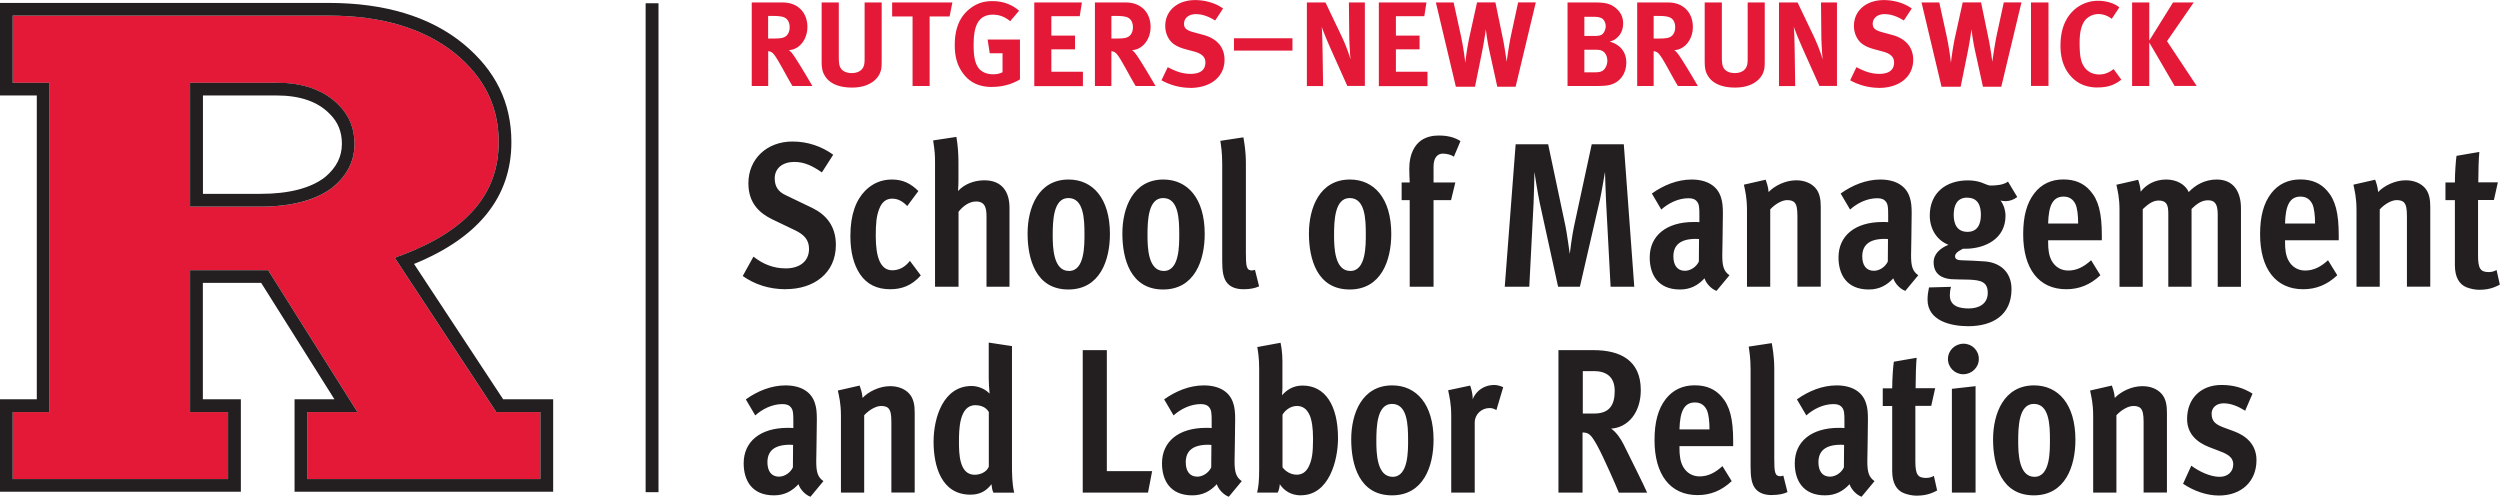
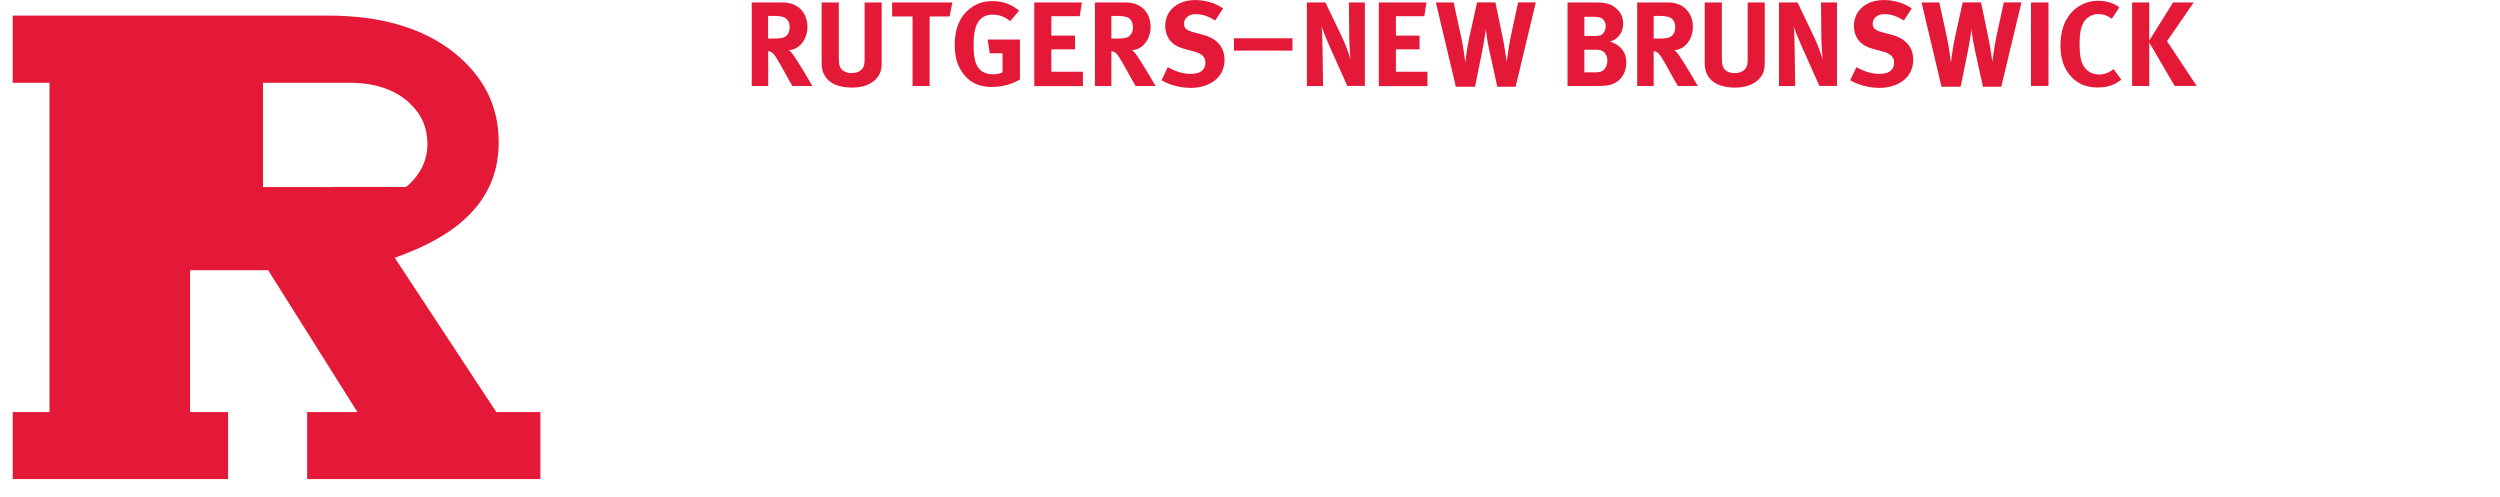
<svg xmlns="http://www.w3.org/2000/svg" id="Layer_2" data-name="Layer 2" viewBox="0 0 291.46 57.91">
  <defs>
    <style>.cls-2,.cls-3{fill:#231f20;stroke-width:0}.cls-3{fill:#e31937}</style>
  </defs>
  <g id="RED-BLACK">
-     <path class="cls-3" d="m46.02 30.05.91-.34c7.54-2.84 11.21-7.13 11.21-13.13 0-4.15-1.66-7.53-5.07-10.34-3.61-2.93-8.58-4.42-14.77-4.42H1.48v7.83h4.29v38.39H1.48v7.81h25.11v-7.81h-4.43V31.5h9.1l10.41 16.54h-5.86v7.81H63v-7.81h-5.14L46.02 30.05Zm-7.17-8.26-.02.02c-1.94 1.52-4.8 2.28-8.5 2.28h-8.17V9.65h10.07c3.15 0 5.59.88 7.26 2.61 1.22 1.21 1.84 2.73 1.84 4.53 0 1.94-.84 3.62-2.48 5.01" />
-     <path class="cls-2" d="M32.23 9.65H22.16v14.44h8.17c3.7 0 6.56-.77 8.5-2.28l.02-.02c1.65-1.38 2.48-3.07 2.48-5.01 0-1.8-.62-3.32-1.84-4.53-1.67-1.72-4.12-2.61-7.26-2.61m5.69 10.99c-1.67 1.31-4.22 1.97-7.58 1.97h-6.68V11.13h8.59c2.73 0 4.81.72 6.19 2.15l.02.02c.94.93 1.4 2.06 1.4 3.47 0 1.49-.63 2.75-1.93 3.85" />
-     <path class="cls-2" d="M58.66 46.55 48.27 30.77c7.53-3.06 11.35-7.83 11.35-14.19 0-4.62-1.84-8.37-5.62-11.49C50.12 1.93 44.84.34 38.3.34H0v10.79h4.29v35.42H0v10.78h28.08V46.55h-4.43V32.98h6.8l8.54 13.57h-4.65v10.78h30.15V46.55h-5.83Zm4.34 9.3H35.81v-7.81h5.86L31.26 31.5h-9.1v16.54h4.43v7.81H1.48v-7.81h4.29V9.65H1.48V1.82H38.3c6.18 0 11.15 1.49 14.77 4.42 3.41 2.81 5.07 6.19 5.07 10.34 0 5.99-3.67 10.28-11.21 13.13l-.91.34 11.84 17.99H63v7.81Z" />
-     <path style="fill:none;stroke:#231f20;stroke-miterlimit:10;stroke-width:1.5px" d="M76.02.38v57" />
-     <path class="cls-2" d="M91.63 33.72c-1.97 0-3.62-.55-5.04-1.54l1.25-2.26c1.1.86 2.3 1.37 3.77 1.37 1.58 0 2.71-.79 2.71-2.28 0-1.06-.6-1.66-1.58-2.14l-2.71-1.3c-1.44-.7-2.78-1.85-2.78-4.2 0-2.83 2.14-4.87 5.14-4.87 1.8 0 3.43.58 4.75 1.54l-1.32 2.06c-1.15-.79-2.06-1.22-3.22-1.22-1.34 0-2.28.72-2.28 1.92 0 .96.43 1.56 1.25 1.94l3.14 1.51c1.58.77 2.74 2.09 2.74 4.3 0 3.34-2.62 5.16-5.81 5.16ZM103.77 33.72c-1.54 0-2.71-.58-3.5-1.75-.74-1.1-1.13-2.57-1.13-4.46 0-2.52.67-4.2 1.73-5.28.84-.84 1.87-1.3 3.1-1.3 1.34 0 2.21.48 3.1 1.34l-1.3 1.75c-.53-.55-1.08-.86-1.75-.86s-1.18.34-1.51 1.18c-.34.86-.41 1.75-.41 3.19 0 2.47.55 3.98 1.92 3.98.82 0 1.51-.38 2.06-1.1l1.27 1.7c-1.08 1.22-2.26 1.61-3.58 1.61ZM115.01 33.43v-8.16c0-.91-.1-1.78-1.22-1.78-.82 0-1.56.58-2.04 1.2v8.74h-2.74V19.01c0-.94-.02-1.3-.22-2.64l2.71-.41c.17.98.24 1.99.24 3v2.06c0 .41-.02.84-.05 1.25.77-.84 1.94-1.25 3.07-1.25 2.02 0 2.93 1.3 2.93 3.19v9.22H115ZM124.55 33.75c-3.79 0-4.75-3.53-4.75-6.53s1.25-6.29 4.78-6.29c2.81 0 4.82 2.18 4.82 6.34 0 3.1-1.18 6.48-4.85 6.48Zm0-10.66c-1.75 0-1.82 2.66-1.82 4.32 0 1.39.05 4.18 1.9 4.18s1.8-3.05 1.8-4.32c0-1.7-.07-4.18-1.87-4.18ZM135.6 33.75c-3.79 0-4.75-3.53-4.75-6.53s1.25-6.29 4.78-6.29c2.81 0 4.82 2.18 4.82 6.34 0 3.1-1.18 6.48-4.85 6.48Zm0-10.66c-1.75 0-1.82 2.66-1.82 4.32 0 1.39.05 4.18 1.9 4.18s1.8-3.05 1.8-4.32c0-1.7-.07-4.18-1.87-4.18ZM144.99 33.72c-.91 0-1.51-.26-1.9-.7-.5-.58-.6-1.46-.6-2.64v-11.3c0-1.32-.14-2.14-.22-2.66l2.69-.41c.07.46.29 1.49.29 3v10.46c0 1.61.07 2.06.72 2.06.1 0 .26-.05.34-.07l.48 1.92c-.46.22-1.06.34-1.8.34ZM157.35 33.75c-3.79 0-4.75-3.53-4.75-6.53s1.25-6.29 4.78-6.29c2.81 0 4.82 2.18 4.82 6.34 0 3.1-1.18 6.48-4.85 6.48Zm0-10.66c-1.75 0-1.82 2.66-1.82 4.32 0 1.39.05 4.18 1.9 4.18s1.8-3.05 1.8-4.32c0-1.7-.07-4.18-1.87-4.18ZM169.51 18.27c-.31-.22-.82-.36-1.3-.36-.67 0-1.08.55-1.08 1.49v1.87h2.54l-.5 2.06h-2.04v10.1h-2.78v-10.1h-.94v-2.06h.94c-.02-.55-.05-.84-.05-1.61 0-1.82.7-2.78 1.34-3.26.65-.46 1.39-.6 2.09-.6 1.01 0 1.82.19 2.54.65l-.77 1.82ZM187.77 33.43l-.53-9.98c-.05-1.01-.12-3.24-.12-3.41-.05.22-.38 2.3-.58 3.19l-2.35 10.2h-2.54l-2.14-9.77c-.26-1.25-.58-3.34-.62-3.62 0 .12-.05 2.66-.1 3.65l-.5 9.74h-2.86l1.27-16.61h3.79l2.02 9.55c.19.96.46 2.95.5 3.24.02-.19.26-2.14.5-3.24l2.06-9.55h3.74l1.22 16.61h-2.79ZM200.11 33.91c-.6-.22-1.2-.86-1.39-1.46-.74.79-1.61 1.3-2.86 1.3-2.62 0-3.53-1.8-3.53-3.74 0-2.52 1.92-4.13 5.14-4.13.19 0 .38 0 .65.02v-.89c0-.72-.02-1.2-.26-1.49-.22-.29-.53-.41-1.01-.41-1.2 0-2.35.58-3.17 1.32l-1.1-1.87c1.37-.98 2.98-1.63 4.63-1.63 1.78 0 3.02.74 3.43 2.09.17.5.22 1.08.22 1.82 0 1.42-.07 4.63-.07 4.92 0 1.2.14 1.85.84 2.33l-1.51 1.82Zm-2.02-6.04c-.22-.02-.31-.02-.38-.02-1.92 0-2.62.82-2.62 2.04 0 1.03.46 1.68 1.34 1.68.67 0 1.34-.46 1.63-1.08l.02-2.62ZM209.55 33.43v-8.21c0-.94-.1-1.32-.31-1.58-.19-.24-.53-.31-.89-.31-.53 0-1.32.38-1.97 1.08v9.02h-2.71v-8.95c0-1.46-.22-2.28-.36-2.95l2.54-.58c.07.22.31.82.34 1.44.7-.74 1.97-1.37 3.22-1.37.96 0 1.73.34 2.21.86.55.6.65 1.42.65 2.23v9.31h-2.71ZM222.12 33.91c-.6-.22-1.2-.86-1.39-1.46-.74.79-1.61 1.3-2.86 1.3-2.62 0-3.53-1.8-3.53-3.74 0-2.52 1.92-4.13 5.14-4.13.19 0 .38 0 .65.02v-.89c0-.72-.02-1.2-.26-1.49-.22-.29-.53-.41-1.01-.41-1.2 0-2.35.58-3.17 1.32l-1.1-1.87c1.37-.98 2.98-1.63 4.63-1.63 1.78 0 3.02.74 3.43 2.09.17.5.22 1.08.22 1.82 0 1.42-.07 4.63-.07 4.92 0 1.2.14 1.85.84 2.33l-1.51 1.82Zm-2.01-6.04c-.22-.02-.31-.02-.38-.02-1.92 0-2.62.82-2.62 2.04 0 1.03.46 1.68 1.35 1.68.67 0 1.34-.46 1.63-1.08l.02-2.62ZM233.81 23.45c-.19 0-.38-.02-.58-.07.38.48.58 1.18.58 1.78 0 2.76-2.5 3.84-4.68 3.84h-.29c-.74.38-.91.62-.91.89 0 .36.34.46.89.46.48 0 1.66.07 2.5.12 1.75.1 3.19 1.15 3.19 3.24 0 3.05-2.23 4.32-5.04 4.32-1.99 0-4.75-.6-4.75-3.1 0-.48.07-.96.17-1.42l2.57-.07c-.1.31-.14.67-.14.98 0 1.3 1.15 1.54 2.21 1.54 1.18 0 2.21-.53 2.21-1.82s-.82-1.49-2.23-1.54c-.6-.02-1.66-.02-1.99-.05-1.06-.07-2.09-.55-2.09-1.97 0-1.03.84-1.68 1.73-2.04-1.42-.55-2.18-1.92-2.18-3.41 0-2.66 1.9-4.1 4.44-4.1.53 0 1.06.07 1.56.24.41.14.79.36 1.06.36.65 0 1.51-.05 2.06-.46l1.08 1.8c-.38.29-.86.48-1.34.48Zm-4.46-.41c-1.22 0-1.58.94-1.58 2.02s.41 1.97 1.61 1.97 1.56-.94 1.56-1.99-.34-1.99-1.58-1.99ZM238.78 28.01v.24c0 .79.07 1.51.41 2.14.41.74 1.1 1.15 1.94 1.15.98 0 1.82-.43 2.66-1.2l1.08 1.75c-1.2 1.13-2.5 1.63-3.98 1.63-3.19 0-5.02-2.38-5.02-6.41 0-2.09.41-3.62 1.3-4.78.84-1.08 1.99-1.61 3.38-1.61s2.38.46 3.12 1.3c.98 1.1 1.37 2.59 1.37 5.26v.53h-6.26Zm3.19-4.2c-.26-.55-.7-.89-1.39-.89-1.22 0-1.75.98-1.8 3.14h3.5c0-.96-.1-1.78-.31-2.26ZM258.55 33.43v-8.45c0-1.25-.38-1.63-1.13-1.63-.58 0-1.15.24-1.92 1.01v9.07h-2.71v-8.3c0-.94 0-1.75-1.13-1.75-.53 0-1.06.24-1.85 1.01v9.05h-2.71v-8.95c0-1.46-.22-2.28-.36-2.95l2.54-.58c.07.24.26.77.29 1.39.6-.79 1.61-1.42 2.98-1.42 1.22 0 2.23.58 2.62 1.46.79-.84 1.9-1.46 3.26-1.46 2.06 0 2.83 1.54 2.83 3.34v9.17h-2.71ZM266.4 28.01v.24c0 .79.07 1.51.41 2.14.41.74 1.1 1.15 1.94 1.15.98 0 1.82-.43 2.66-1.2l1.08 1.75c-1.2 1.13-2.5 1.63-3.98 1.63-3.19 0-5.02-2.38-5.02-6.41 0-2.09.41-3.62 1.3-4.78.84-1.08 1.99-1.61 3.38-1.61s2.38.46 3.12 1.3c.98 1.1 1.37 2.59 1.37 5.26v.53h-6.26Zm3.19-4.2c-.26-.55-.7-.89-1.39-.89-1.22 0-1.75.98-1.8 3.14h3.5c0-.96-.1-1.78-.31-2.26ZM280.61 33.43v-8.21c0-.94-.1-1.32-.31-1.58-.19-.24-.53-.31-.89-.31-.53 0-1.32.38-1.97 1.08v9.02h-2.71v-8.95c0-1.46-.22-2.28-.36-2.95l2.54-.58c.07.22.31.82.34 1.44.7-.74 1.97-1.37 3.22-1.37.96 0 1.73.34 2.21.86.55.6.65 1.42.65 2.23v9.31h-2.71ZM289.13 33.79c-.6 0-1.1-.12-1.56-.29-.86-.34-1.37-1.18-1.37-2.59v-7.58h-1.1v-2.06h1.1c0-1.2.12-2.66.19-3.1l2.66-.46c-.07.72-.12 2.21-.12 3.55h2.28l-.46 2.06h-1.85v6.43c0 1.54.26 1.97 1.25 1.97.38 0 .65-.1.91-.24l.38 1.7c-.77.43-1.51.6-2.33.6ZM94.48 57.91c-.6-.22-1.2-.86-1.39-1.46-.74.79-1.61 1.3-2.86 1.3-2.62 0-3.53-1.8-3.53-3.74 0-2.52 1.92-4.13 5.14-4.13.19 0 .38 0 .65.02v-.89c0-.72-.02-1.2-.26-1.49-.22-.29-.53-.41-1.01-.41-1.2 0-2.35.58-3.17 1.32l-1.1-1.87c1.37-.98 2.98-1.63 4.63-1.63 1.78 0 3.02.74 3.43 2.09.17.5.22 1.08.22 1.82 0 1.42-.07 4.63-.07 4.92 0 1.2.14 1.85.84 2.33l-1.51 1.82Zm-2.01-6.04c-.22-.02-.31-.02-.38-.02-1.92 0-2.62.82-2.62 2.04 0 1.03.46 1.68 1.34 1.68.67 0 1.34-.46 1.63-1.08l.02-2.62ZM103.92 57.43v-8.21c0-.94-.1-1.32-.31-1.58-.19-.24-.53-.31-.89-.31-.53 0-1.32.38-1.97 1.08v9.02h-2.71v-8.95c0-1.46-.22-2.28-.36-2.95l2.54-.58c.07.22.31.82.34 1.44.7-.74 1.97-1.37 3.22-1.37.96 0 1.73.34 2.21.86.55.6.65 1.42.65 2.23v9.31h-2.71ZM115.81 57.43c-.14-.31-.19-.65-.22-.98-.62.82-1.39 1.22-2.45 1.22-3.41 0-4.3-3.36-4.3-6.17s1.13-6.5 4.44-6.5c.74 0 1.58.34 2.09.89-.05-.6-.1-1.22-.1-1.82v-4.13l2.71.41v13.68c0 1.13 0 2.3.26 3.41h-2.45Zm-.53-9.4c-.34-.58-.96-.79-1.58-.79-1.9 0-1.9 2.95-1.9 4.27s.02 3.84 1.82 3.84c.65 0 1.39-.29 1.66-.94v-6.38ZM133.84 57.43h-7.61V40.82h2.81v14.11h5.28l-.48 2.5ZM143.25 57.91c-.6-.22-1.2-.86-1.39-1.46-.74.79-1.61 1.3-2.86 1.3-2.62 0-3.53-1.8-3.53-3.74 0-2.52 1.92-4.13 5.14-4.13.19 0 .38 0 .65.02v-.89c0-.72-.02-1.2-.26-1.49-.22-.29-.53-.41-1.01-.41-1.2 0-2.35.58-3.17 1.32l-1.1-1.87c1.37-.98 2.98-1.63 4.63-1.63 1.78 0 3.02.74 3.43 2.09.17.5.22 1.08.22 1.82 0 1.42-.07 4.63-.07 4.92 0 1.2.14 1.85.84 2.33l-1.51 1.82Zm-2.01-6.04c-.22-.02-.31-.02-.38-.02-1.92 0-2.62.82-2.62 2.04 0 1.03.46 1.68 1.34 1.68.67 0 1.34-.46 1.63-1.08l.02-2.62ZM151.67 57.75c-1.15 0-1.97-.55-2.47-1.3-.02.36-.07.62-.24.98h-2.4c.17-.72.24-1.42.24-2.76V43c0-1.32-.14-2.04-.22-2.54l2.71-.5c.05.26.22 1.01.22 2.16v3.07c0 .24-.02.62-.05.89.5-.55 1.22-1.13 2.4-1.13 2.62 0 4.13 2.28 4.13 6.14 0 2.62-1.06 6.65-4.32 6.65Zm.99-9.39c-.31-.7-.82-1.03-1.44-1.03-.77 0-1.37.48-1.7 1.01v6.14c.36.48.96.86 1.66.86.55 0 1.08-.24 1.44-1.03.34-.74.46-1.54.46-3.14 0-1.3-.14-2.18-.41-2.81ZM162.28 57.75c-3.79 0-4.75-3.53-4.75-6.53s1.25-6.29 4.78-6.29c2.81 0 4.82 2.18 4.82 6.34 0 3.1-1.18 6.48-4.85 6.48Zm0-10.66c-1.75 0-1.82 2.66-1.82 4.32 0 1.39.05 4.18 1.9 4.18s1.8-3.05 1.8-4.32c0-1.7-.07-4.18-1.87-4.18ZM174.45 47.81c-.24-.14-.48-.24-.79-.24-.94 0-1.73.74-1.73 1.68v8.18h-2.74V48.5c0-1.49-.22-2.3-.36-3l2.57-.55c.07.24.29.82.29 1.51v.1c.41-1.08 1.44-1.68 2.5-1.68.41 0 .79.14 1.06.26l-.79 2.66ZM188.73 57.43c-.19-.5-1.75-4.08-2.5-5.45-.7-1.25-.96-1.56-1.73-1.56v7.01h-2.81V40.82h4.08c3.12 0 5.52 1.18 5.52 4.66 0 2.62-1.49 4.37-3.46 4.49.58.38 1.13 1.18 1.46 1.85.55 1.13 2.47 4.94 2.74 5.62h-3.31Zm-2.95-14.16h-1.25v4.94h1.34c1.75 0 2.38-.98 2.38-2.62s-.94-2.33-2.47-2.33ZM195.8 52.01v.24c0 .79.07 1.51.41 2.14.41.74 1.1 1.15 1.94 1.15.98 0 1.82-.43 2.66-1.2l1.08 1.75c-1.2 1.13-2.5 1.63-3.98 1.63-3.19 0-5.02-2.38-5.02-6.41 0-2.09.41-3.62 1.3-4.78.84-1.08 1.99-1.61 3.38-1.61s2.38.46 3.12 1.3c.98 1.1 1.37 2.59 1.37 5.26v.53h-6.26Zm3.19-4.2c-.26-.55-.7-.89-1.39-.89-1.22 0-1.75.98-1.8 3.14h3.5c0-.96-.1-1.78-.31-2.26ZM206.59 57.72c-.91 0-1.51-.26-1.9-.7-.5-.58-.6-1.46-.6-2.64v-11.3c0-1.32-.14-2.14-.22-2.67l2.69-.41c.07.46.29 1.49.29 3v10.46c0 1.61.07 2.06.72 2.06.1 0 .26-.05.34-.07l.48 1.92c-.46.22-1.06.34-1.8.34ZM217.02 57.91c-.6-.22-1.2-.86-1.39-1.46-.74.79-1.61 1.3-2.86 1.3-2.62 0-3.53-1.8-3.53-3.74 0-2.52 1.92-4.13 5.14-4.13.19 0 .38 0 .65.02v-.89c0-.72-.02-1.2-.26-1.49-.22-.29-.53-.41-1.01-.41-1.2 0-2.35.58-3.17 1.32l-1.1-1.87c1.37-.98 2.98-1.63 4.63-1.63 1.78 0 3.02.74 3.43 2.09.17.5.22 1.08.22 1.82 0 1.42-.07 4.63-.07 4.92 0 1.2.14 1.85.84 2.33l-1.51 1.82ZM215 51.87c-.22-.02-.31-.02-.38-.02-1.92 0-2.62.82-2.62 2.04 0 1.03.46 1.68 1.34 1.68.67 0 1.34-.46 1.63-1.08l.02-2.62ZM223.53 57.79c-.6 0-1.1-.12-1.56-.29-.86-.34-1.37-1.18-1.37-2.59v-7.58h-1.1v-2.06h1.1c0-1.2.12-2.66.19-3.1l2.66-.46c-.07.72-.12 2.21-.12 3.55h2.28l-.46 2.06h-1.85v6.43c0 1.54.26 1.97 1.25 1.97.38 0 .65-.1.91-.24l.38 1.7c-.77.43-1.51.6-2.33.6ZM228.88 43.63c-.98 0-1.78-.79-1.78-1.78s.82-1.78 1.82-1.78 1.78.79 1.78 1.78-.82 1.78-1.82 1.78Zm-1.32 13.8v-12.1l2.76-.31v12.41h-2.76ZM237.11 57.75c-3.79 0-4.75-3.53-4.75-6.53s1.25-6.29 4.78-6.29c2.81 0 4.82 2.18 4.82 6.34 0 3.1-1.18 6.48-4.85 6.48Zm0-10.66c-1.75 0-1.82 2.66-1.82 4.32 0 1.39.05 4.18 1.9 4.18s1.8-3.05 1.8-4.32c0-1.7-.07-4.18-1.87-4.18ZM249.91 57.43v-8.21c0-.94-.1-1.32-.31-1.58-.19-.24-.53-.31-.89-.31-.53 0-1.32.38-1.97 1.08v9.02h-2.71v-8.95c0-1.46-.22-2.28-.36-2.95l2.54-.58c.07.22.31.82.34 1.44.7-.74 1.97-1.37 3.22-1.37.96 0 1.73.34 2.21.86.55.6.65 1.42.65 2.23v9.31h-2.71ZM258.69 57.77c-1.39 0-2.88-.5-4.18-1.37l.96-2.11c.94.7 2.23 1.3 3.31 1.3.94 0 1.58-.6 1.58-1.44 0-.98-.89-1.3-1.9-1.68l-.89-.34c-1.37-.53-2.59-1.49-2.59-3.29 0-2.38 1.61-3.96 4.01-3.96 1.46 0 2.57.36 3.62 1.01l-.86 1.99c-.86-.53-1.66-.86-2.52-.86s-1.39.53-1.39 1.2c0 .96.5 1.3 1.63 1.7l.98.36c1.3.48 2.62 1.46 2.62 3.36 0 2.52-1.78 4.13-4.39 4.13Z" />
+     <path class="cls-3" d="m46.02 30.05.91-.34c7.54-2.84 11.21-7.13 11.21-13.13 0-4.15-1.66-7.53-5.07-10.34-3.61-2.93-8.58-4.42-14.77-4.42H1.48v7.83h4.29v38.39H1.48v7.81h25.11v-7.81h-4.43V31.5h9.1l10.41 16.54h-5.86v7.81H63v-7.81h-5.14L46.02 30.05Zm-7.17-8.26-.02.02h-8.17V9.65h10.07c3.15 0 5.59.88 7.26 2.61 1.22 1.21 1.84 2.73 1.84 4.53 0 1.94-.84 3.62-2.48 5.01" />
    <path class="cls-3" d="M92.39 10.03c-.38-.64-.53-.91-.91-1.6-.97-1.75-1.26-2.23-1.61-2.38a.94.94 0 0 0-.31-.08v4.06h-1.92V.29h3.63c1.72 0 2.86 1.15 2.86 2.86 0 1.46-.97 2.66-2.17 2.69.2.15.28.24.41.41.5.63 1.99 3.17 2.34 3.78H92.4ZM91.36 2c-.22-.08-.63-.14-1.11-.14h-.7v2.63h.66c.84 0 1.21-.08 1.47-.32.24-.22.38-.57.38-.98 0-.6-.24-1.02-.7-1.19ZM102.64 8.38c-.25.77-1.2 1.83-3.31 1.83-1.48 0-2.58-.45-3.12-1.3-.32-.5-.42-.9-.42-1.83V.29h2v6.4c0 .6.06.95.17 1.16.22.43.69.67 1.33.67.85 0 1.4-.42 1.48-1.13.03-.21.03-.35.03-.87V.29h1.99v6.56c0 .92-.01 1.11-.15 1.53ZM110.71 1.92h-2.33v8.11h-1.99V1.92h-2.38V.29h7.02l-.32 1.62ZM115.67 10.14c-1.46 0-2.54-.48-3.32-1.49-.71-.91-1.04-1.95-1.04-3.4 0-2.06.67-3.52 2.03-4.43.71-.48 1.44-.69 2.37-.69 1.18 0 2.24.38 3.1 1.12l-1.04 1.22c-.63-.52-1.29-.76-2.03-.76-.57 0-1.06.17-1.4.49-.66.63-.83 1.68-.83 3.14s.24 2.28.73 2.77c.36.35.9.55 1.53.55.43 0 .78-.07 1.11-.24V6.21h-1.49l-.25-1.6h3.77v4.65c-1 .59-2.09.87-3.24.87ZM120.58 10.03V.29h5.55l-.25 1.6h-3.31v2.26h2.76v1.6h-2.76v2.61h3.68v1.68h-5.67ZM132.4 10.03c-.38-.64-.53-.91-.91-1.6-.97-1.75-1.26-2.23-1.61-2.38a.94.94 0 0 0-.31-.08v4.06h-1.92V.29h3.63c1.72 0 2.86 1.15 2.86 2.86 0 1.46-.97 2.66-2.17 2.69.2.15.28.24.41.41.5.63 1.99 3.17 2.34 3.78h-2.31ZM131.38 2c-.22-.08-.63-.14-1.11-.14h-.7v2.63h.66c.84 0 1.21-.08 1.47-.32.24-.22.38-.57.38-.98 0-.6-.24-1.02-.7-1.19ZM138.73 10.24a6.95 6.95 0 0 1-3.32-.88l.73-1.53c.91.48 1.69.78 2.68.78 1.12 0 1.71-.46 1.71-1.33 0-.63-.41-1.02-1.27-1.26l-1.08-.29c-.97-.27-1.57-.64-1.92-1.23-.27-.43-.41-.94-.41-1.48 0-1.78 1.43-3.01 3.49-3.01 1.19 0 2.4.36 3.25.98l-.92 1.4c-.88-.53-1.54-.74-2.27-.74-.8 0-1.36.46-1.36 1.12 0 .5.27.76 1.08.98l1.18.32c1.6.43 2.46 1.46 2.46 2.9 0 1.97-1.6 3.28-4.02 3.28ZM143.86 5.9V4.46h6.82V5.9h-6.82ZM157.08 10.03l-1.67-3.73c-.55-1.22-1.13-2.59-1.32-3.19.07.8.08 1.95.1 2.76l.06 4.16h-1.89V.29h2.17l1.86 3.89c.49 1.04.87 2.06 1.06 2.76-.07-.76-.14-2-.15-2.67l-.04-3.98h1.86v9.73h-2.04ZM160.75 10.03V.29h5.55l-.25 1.6h-3.31v2.26h2.76v1.6h-2.76v2.61h3.68v1.68h-5.67ZM176.7 10.11h-2.14l-.87-3.96c-.27-1.19-.43-2.37-.46-2.75-.04.27-.21 1.47-.46 2.72l-.81 3.99h-2.23L167.4.29h2.07l.84 3.84c.36 1.69.49 3 .52 3.19.04-.41.21-1.78.5-3.1l.87-3.94h2.14l.9 4.36c.18.87.39 2.41.42 2.56.03-.34.32-2.28.53-3.22l.8-3.7h2.06l-2.35 9.82ZM187.07 10c-.31.01-.71.03-1.25.03h-3.07V.29h3.29c1.19 0 1.81.18 2.39.7.55.48.8 1.04.8 1.74 0 .66-.22 1.22-.66 1.62-.28.27-.45.36-.9.5 1.2.35 1.93 1.18 1.93 2.45 0 1.34-.84 2.61-2.55 2.69Zm-.43-7.91c-.17-.07-.38-.13-.81-.13h-1.12v2.23h1.15c.46 0 .67-.04.84-.13.27-.14.5-.6.5-1s-.21-.84-.56-.98Zm.05 3.79c-.24-.07-.39-.08-.76-.08h-1.22v2.63h1.27c.41 0 .7-.06.91-.22.29-.22.5-.67.5-1.13 0-.56-.28-1.06-.71-1.19ZM195.62 10.03c-.38-.64-.53-.91-.91-1.6-.97-1.75-1.26-2.23-1.61-2.38a.94.94 0 0 0-.31-.08v4.06h-1.92V.29h3.63c1.72 0 2.86 1.15 2.86 2.86 0 1.46-.97 2.66-2.17 2.69.2.15.28.24.41.41.5.63 1.99 3.17 2.34 3.78h-2.31ZM194.6 2c-.22-.08-.63-.14-1.11-.14h-.7v2.63h.66c.84 0 1.21-.08 1.47-.32.24-.22.38-.57.38-.98 0-.6-.24-1.02-.7-1.19ZM205.59 8.38c-.25.77-1.2 1.83-3.31 1.83-1.48 0-2.58-.45-3.12-1.3-.32-.5-.42-.9-.42-1.83V.29h2v6.4c0 .6.06.95.17 1.16.22.43.69.67 1.33.67.85 0 1.4-.42 1.48-1.13.03-.21.03-.35.03-.87V.29h1.99v6.56c0 .92-.01 1.11-.15 1.53ZM212.12 10.03l-1.67-3.73c-.55-1.22-1.13-2.59-1.32-3.19.07.8.08 1.95.1 2.76l.06 4.16h-1.89V.29h2.17l1.86 3.89c.49 1.04.87 2.06 1.06 2.76-.07-.76-.14-2-.15-2.67L212.3.29h1.86v9.73h-2.04ZM219.02 10.24a6.95 6.95 0 0 1-3.32-.88l.73-1.53c.91.48 1.69.78 2.68.78 1.12 0 1.71-.46 1.71-1.33 0-.63-.41-1.02-1.27-1.26l-1.08-.29c-.97-.27-1.57-.64-1.92-1.23-.27-.43-.41-.94-.41-1.48 0-1.78 1.43-3.01 3.49-3.01 1.19 0 2.4.36 3.25.98l-.92 1.4c-.88-.53-1.54-.74-2.27-.74-.8 0-1.36.46-1.36 1.12 0 .5.27.76 1.08.98l1.18.32c1.6.43 2.46 1.46 2.46 2.9 0 1.97-1.6 3.28-4.02 3.28ZM233.32 10.11h-2.14l-.87-3.96c-.27-1.19-.43-2.37-.46-2.75-.04.27-.21 1.47-.46 2.72l-.81 3.99h-2.23L224.02.29h2.07l.84 3.84c.36 1.69.49 3 .52 3.19.04-.41.21-1.78.5-3.1l.87-3.94h2.14l.9 4.36c.18.87.39 2.41.42 2.56.03-.34.32-2.28.53-3.22l.8-3.7h2.06l-2.35 9.82ZM236.78 10.03V.29h2.04v9.73h-2.04ZM244.58 10.2c-1.34 0-2.38-.43-3.18-1.34-.78-.88-1.18-2.06-1.18-3.49 0-1.22.21-2.19.66-3.03.76-1.41 2.16-2.25 3.73-2.25.97 0 1.93.31 2.47.77l-.88 1.33c-.49-.36-1.01-.55-1.55-.55-.66 0-1.3.32-1.65.84-.38.56-.55 1.37-.55 2.51 0 1.33.11 2.07.41 2.6.39.71 1.04 1.09 1.88 1.09.57 0 1.09-.17 1.67-.63l.9 1.23c-.77.63-1.6.91-2.7.91ZM253.53 10.03l-2.96-5.08v5.08h-2V.29h2v4.44l2.77-4.44h2.41l-3.11 4.51 3.46 5.22h-2.58Z" />
  </g>
</svg>